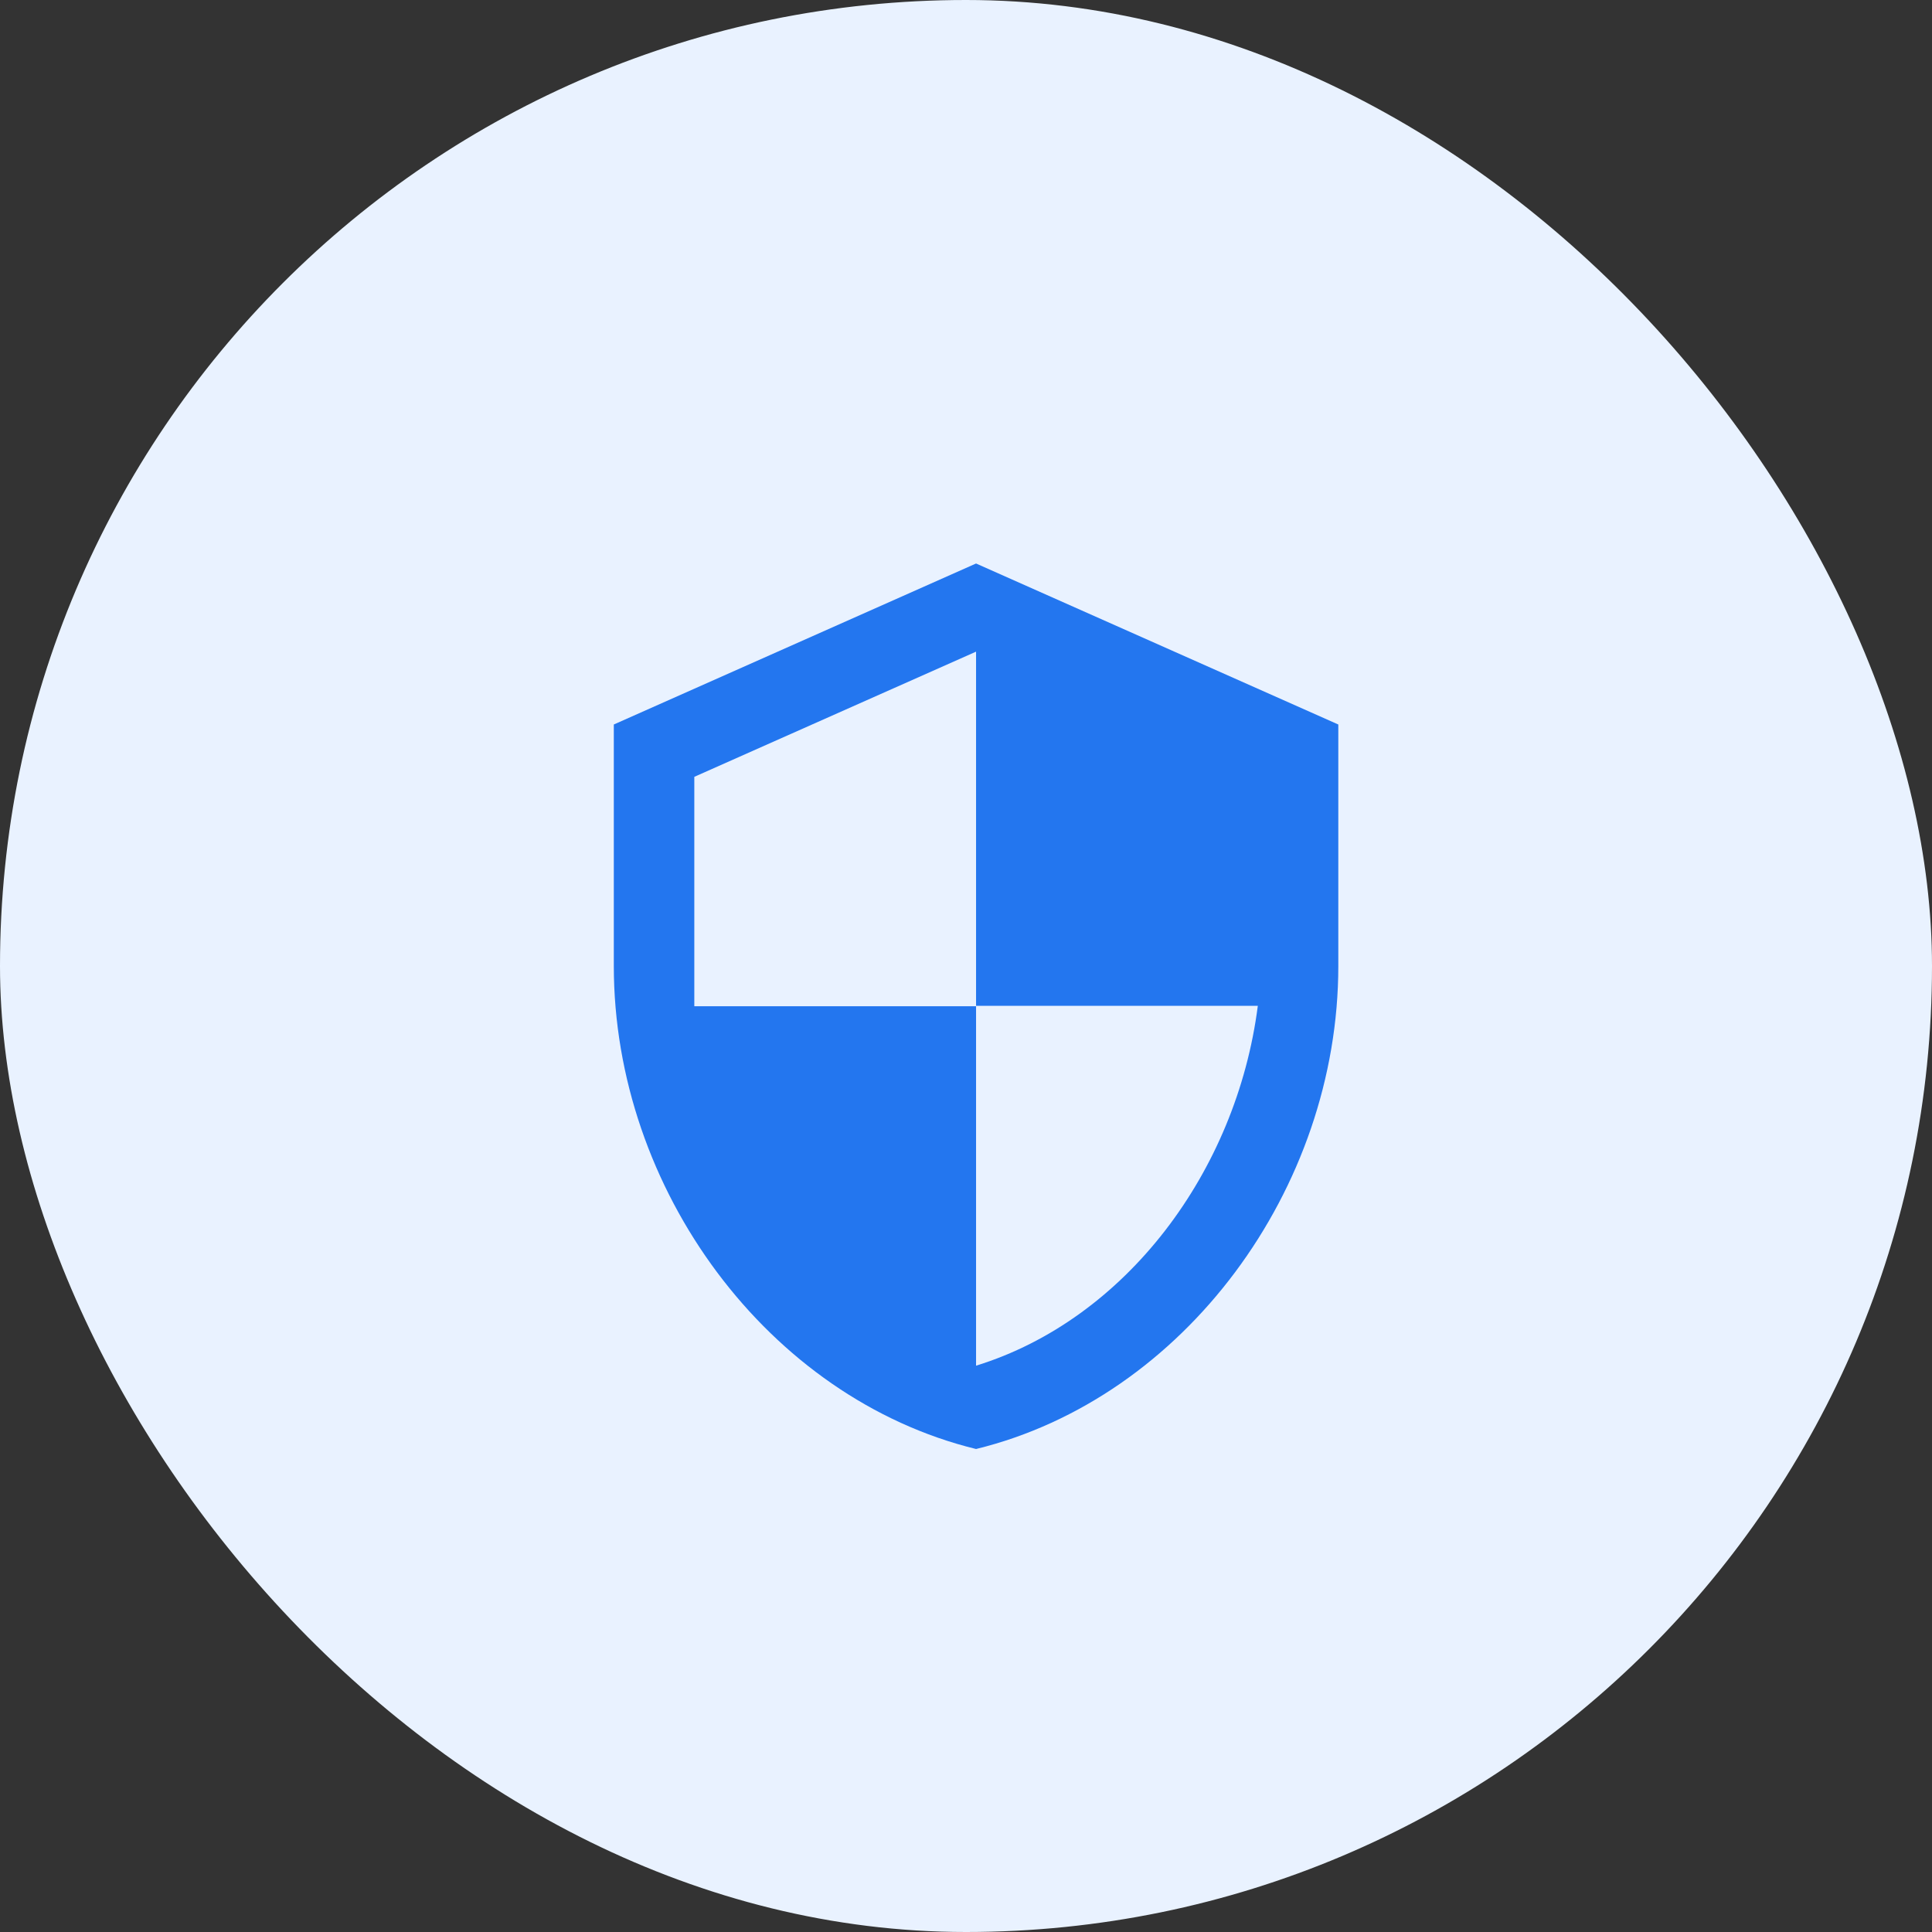
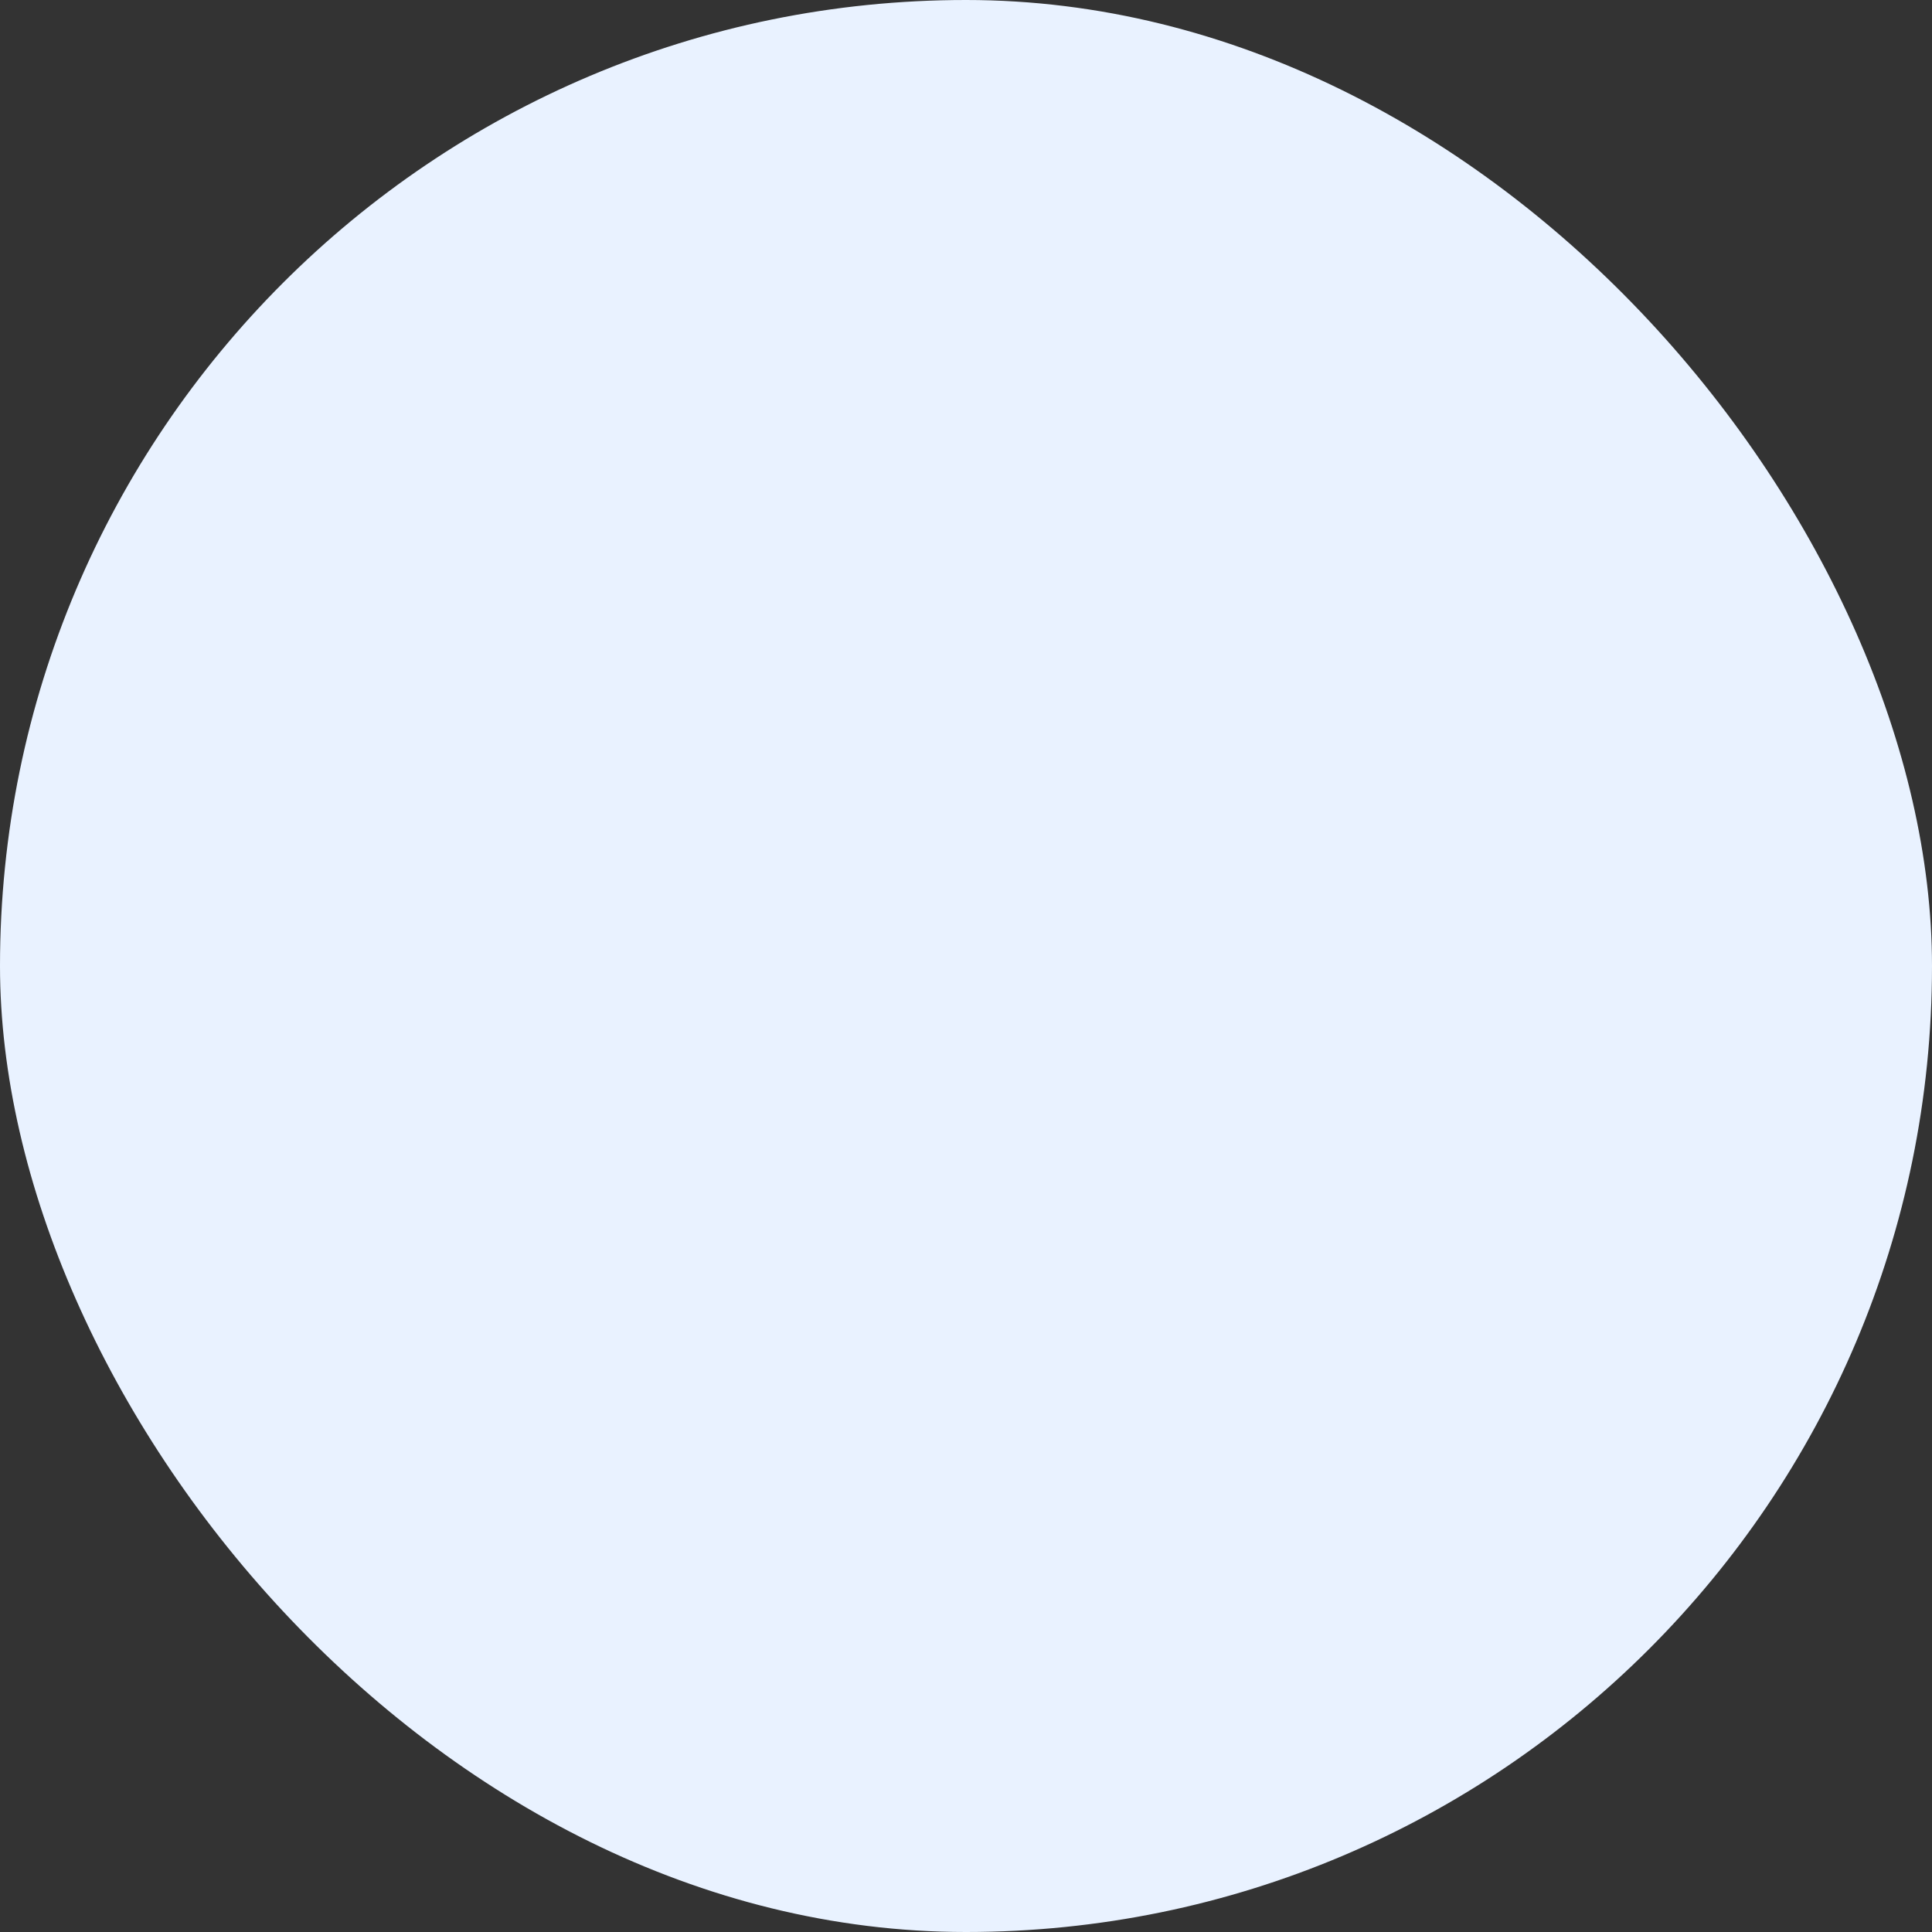
<svg xmlns="http://www.w3.org/2000/svg" width="48" height="48" viewBox="0 0 48 48" fill="none">
  <rect x="0" y="0" width="48" height="48" fill="#333333" stroke="none" />
  <rect width="48" height="48" rx="24" fill="#E9F2FF" />
-   <path d="M24.25 14L15.25 18V24C15.25 29.55 19.09 34.74 24.25 36C29.41 34.74 33.25 29.55 33.25 24V18L24.25 14ZM24.25 24.99H31.25C30.72 29.11 27.97 32.78 24.25 33.93V25H17.25V19.3L24.25 16.19V24.99Z" fill="#2376EF" />
</svg>